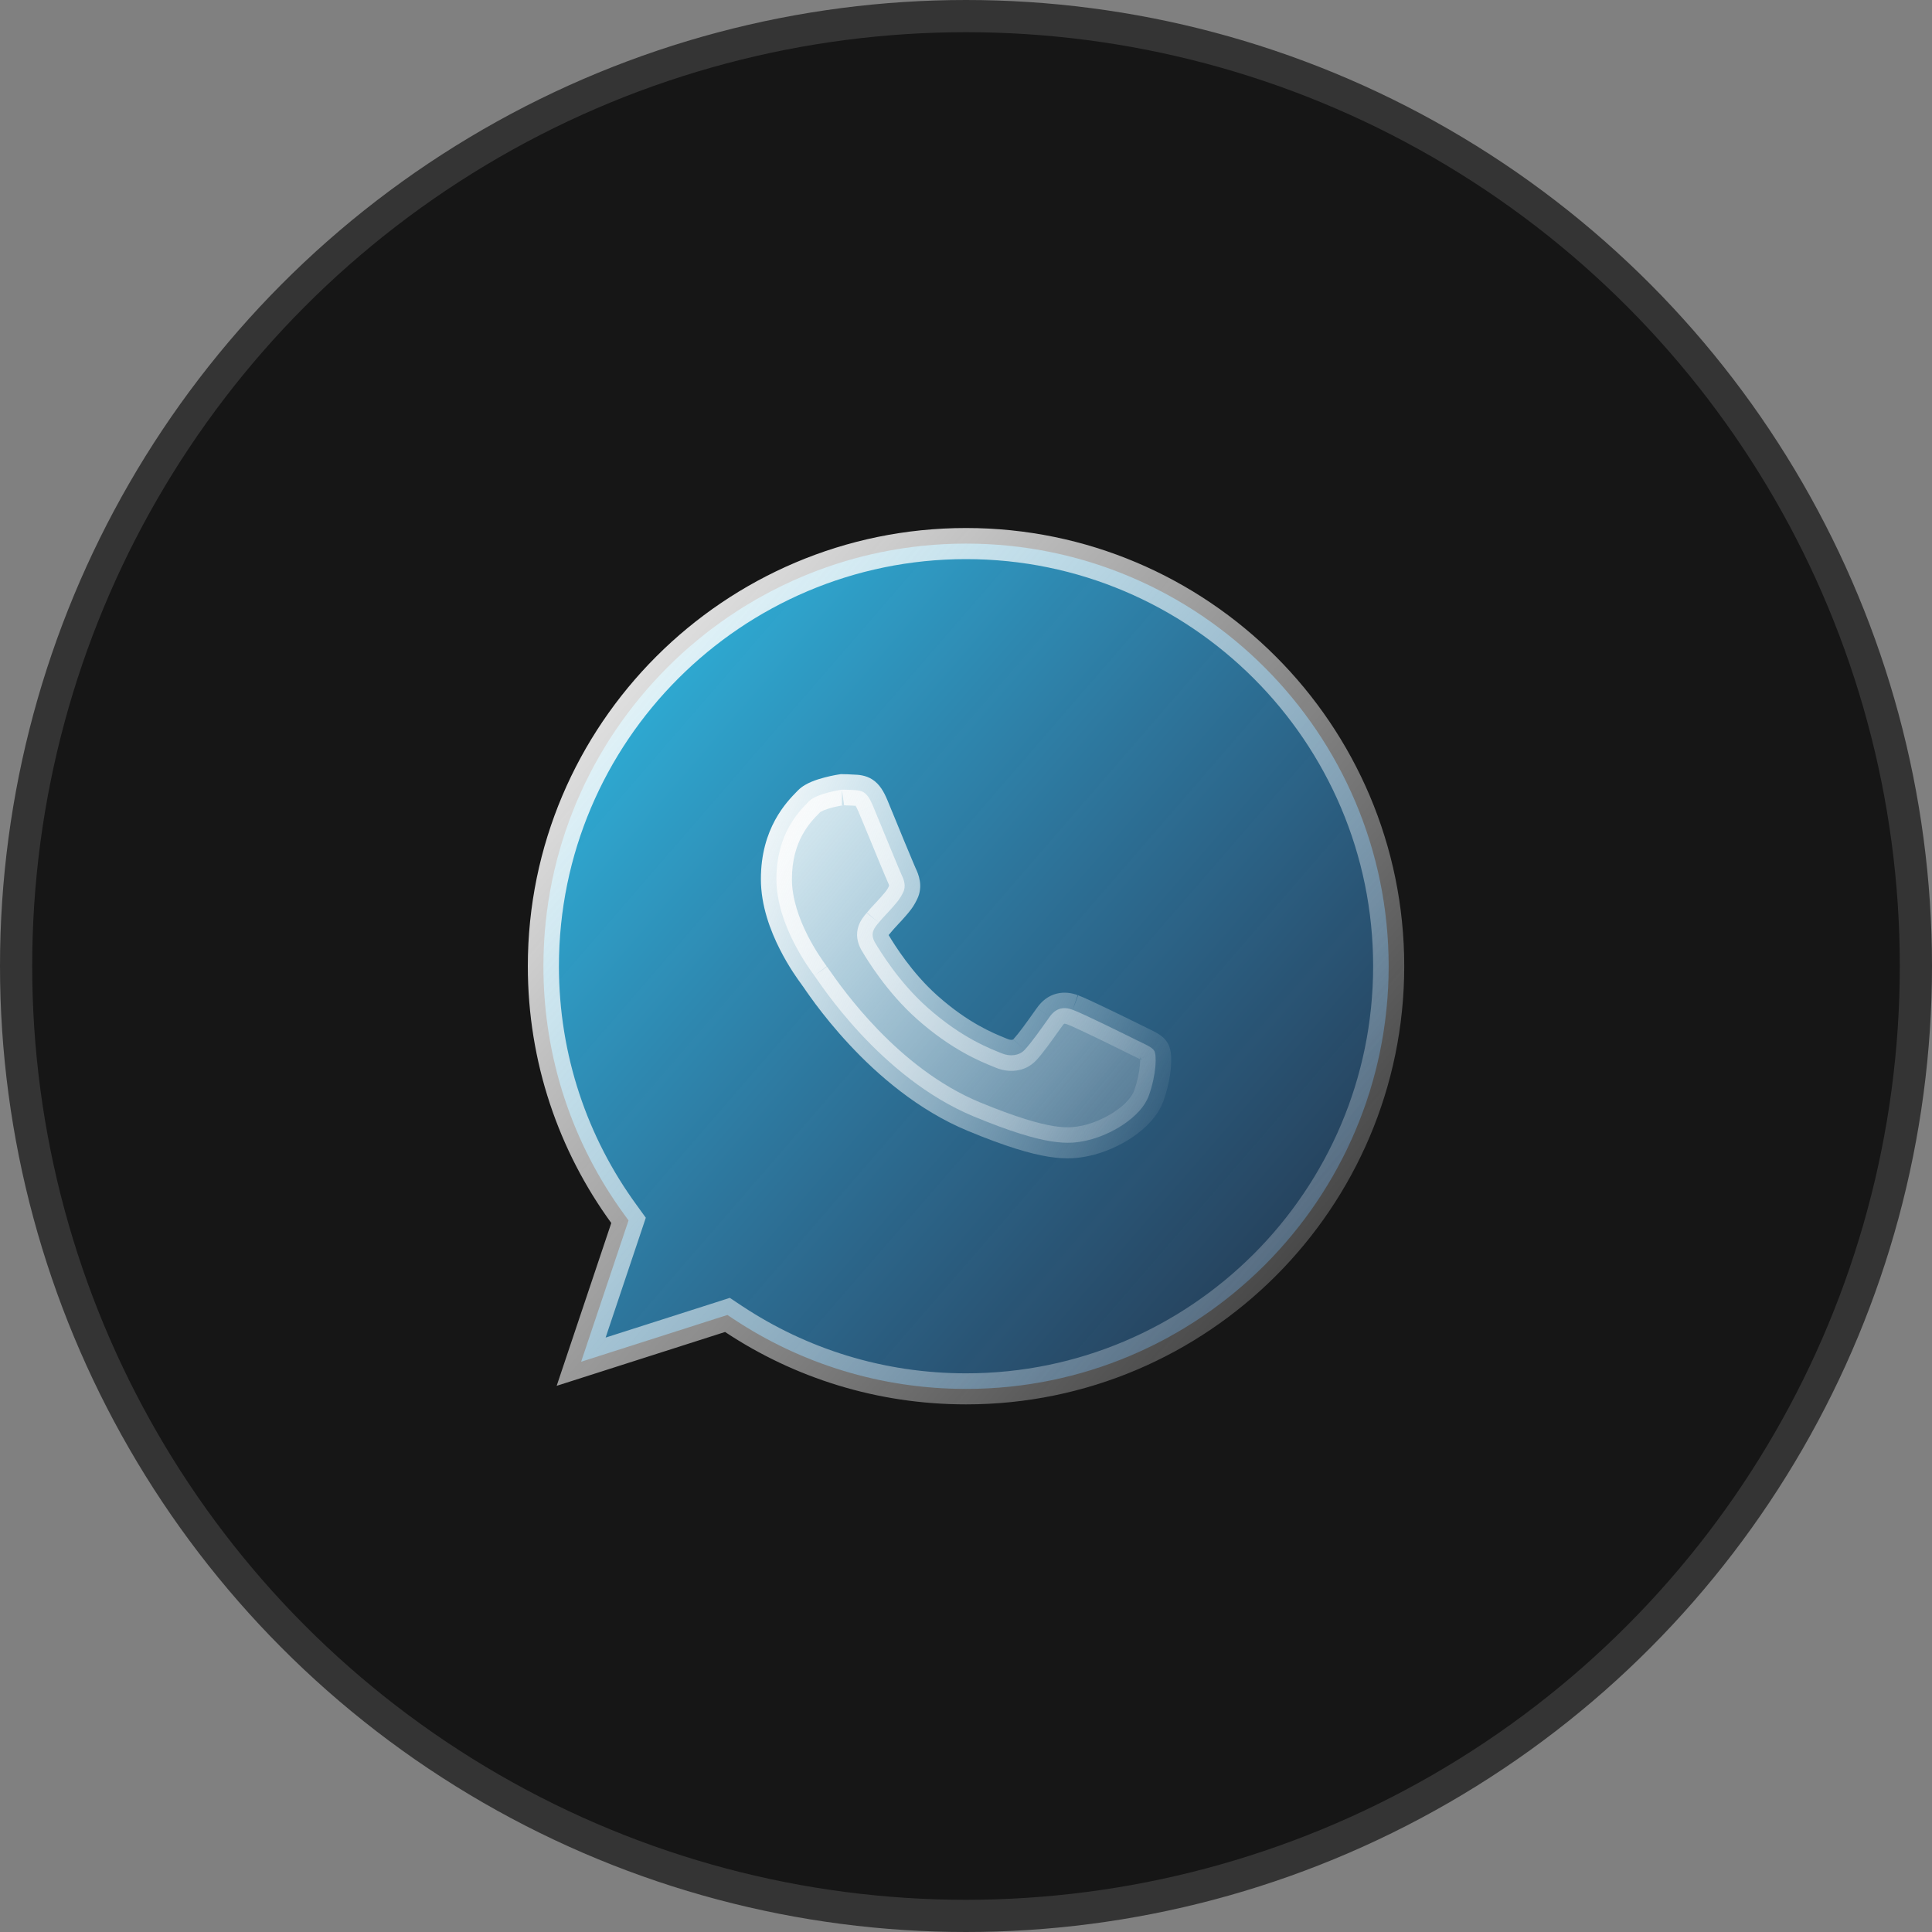
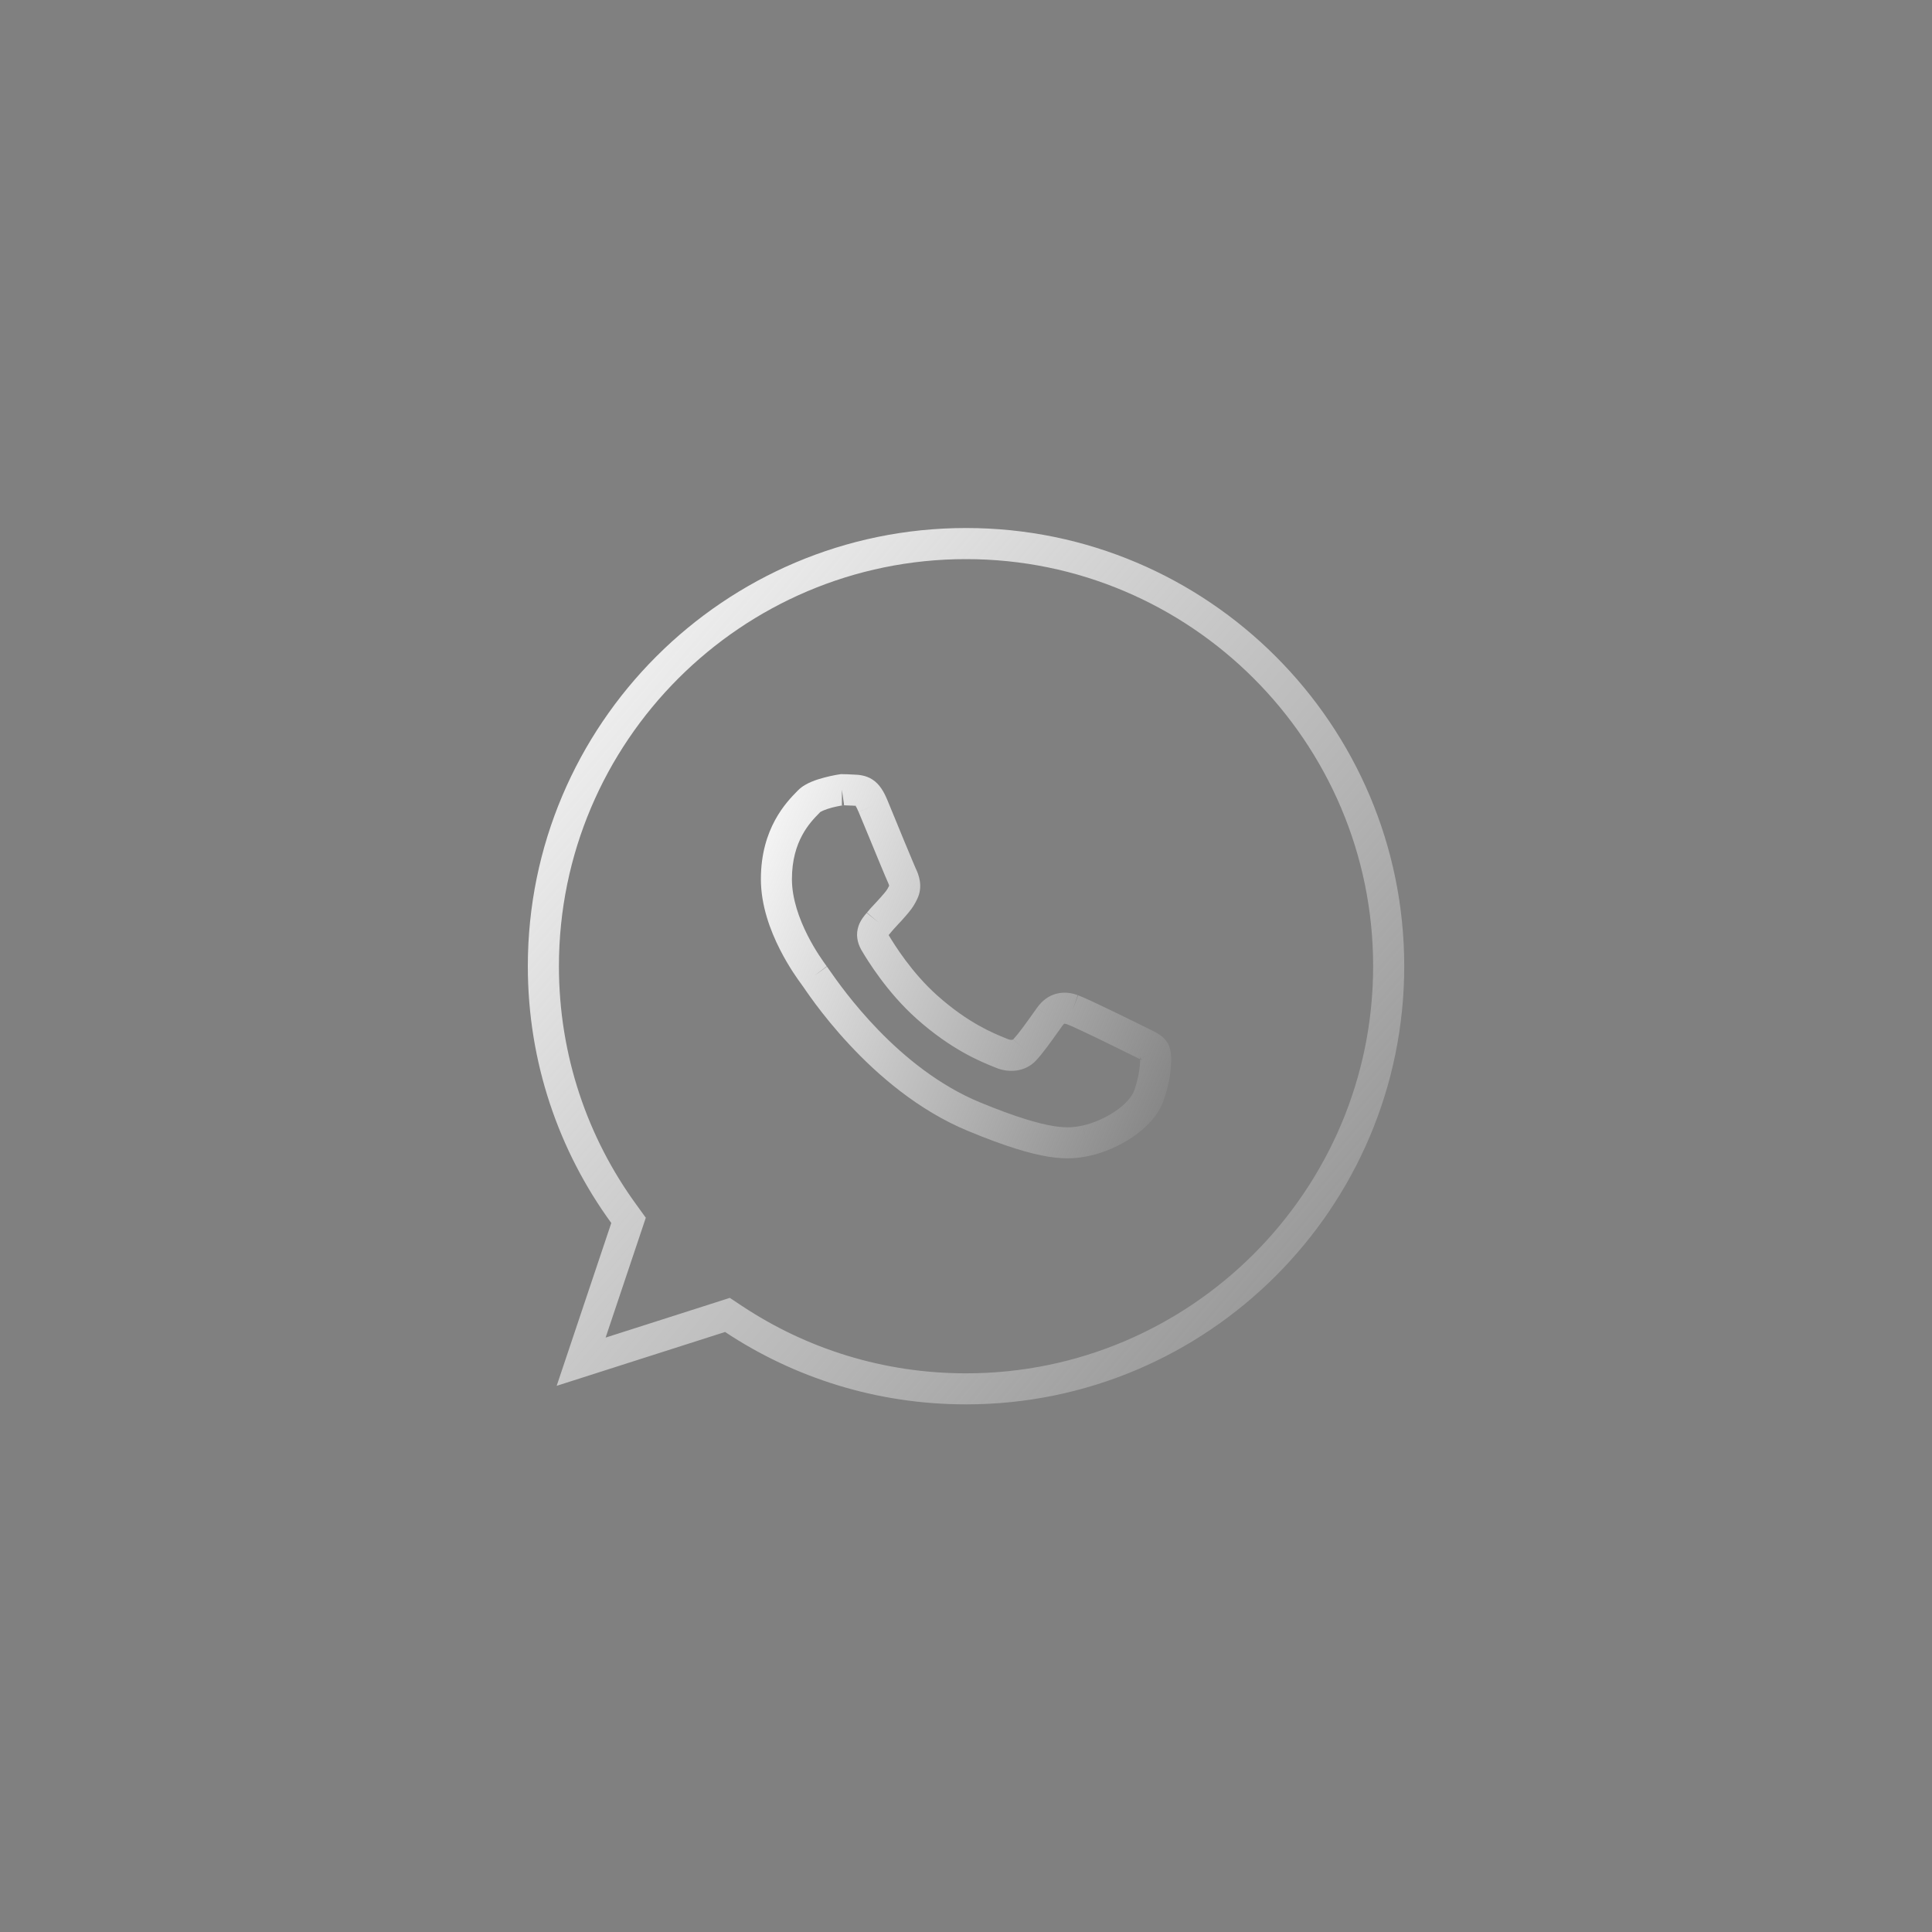
<svg xmlns="http://www.w3.org/2000/svg" width="30" height="30" viewBox="0 0 30 30" fill="none">
  <rect x="0" y="0" width="30" height="30" fill="#808080" stroke="none" />
-   <circle cx="15" cy="15" r="14.75" fill="#161616" stroke="#343434" stroke-width="0.5" />
  <g clip-path="url(#clip0_476_25642)">
-     <path d="M9.72 19.069L9.76 18.951L9.687 18.85C8.9 17.77 8.438 16.44 8.438 15.004C8.438 11.385 11.38 8.441 14.999 8.441H15.002C18.62 8.441 21.563 11.386 21.563 15.004C21.563 18.623 18.62 21.567 15.002 21.567C13.667 21.567 12.43 21.17 11.392 20.483L11.296 20.419L11.185 20.454L9.024 21.145L9.72 19.069Z" fill="url(#paint0_linear_476_25642)" />
    <path fill-rule="evenodd" clip-rule="evenodd" d="M14.999 8.682C11.514 8.682 8.679 11.517 8.679 15.003C8.679 16.387 9.124 17.667 9.882 18.707L10.028 18.909L9.949 19.145L9.404 20.77L11.112 20.224L11.332 20.153L11.525 20.281C11.525 20.281 11.525 20.281 11.525 20.281C12.525 20.943 13.716 21.325 15.002 21.325C18.487 21.325 21.322 18.489 21.322 15.003C21.322 11.518 18.487 8.682 15.002 8.682H14.999ZM8.196 15.003C8.196 11.251 11.247 8.199 14.999 8.199H15.002C18.754 8.199 21.805 11.252 21.805 15.003C21.805 18.755 18.754 21.807 15.002 21.807C13.618 21.807 12.335 21.396 11.259 20.683L8.644 21.519L9.492 18.991C8.676 17.871 8.196 16.492 8.196 15.003Z" fill="url(#paint1_linear_476_25642)" />
-     <path d="M16.864 17.712C17.244 17.63 17.72 17.349 17.84 17.01C17.96 16.67 17.96 16.381 17.925 16.32C17.89 16.258 17.793 16.223 17.647 16.15C17.501 16.077 16.791 15.726 16.656 15.68C16.525 15.63 16.399 15.647 16.3 15.788C16.16 15.983 16.022 16.182 15.911 16.302C15.823 16.396 15.68 16.407 15.56 16.358C15.399 16.291 14.949 16.133 14.394 15.638C13.964 15.255 13.672 14.779 13.587 14.636C13.503 14.49 13.579 14.405 13.646 14.326C13.719 14.235 13.789 14.171 13.862 14.086C13.935 14.002 13.976 13.957 14.023 13.858C14.073 13.762 14.037 13.662 14.002 13.589C13.967 13.515 13.675 12.802 13.555 12.513C13.459 12.282 13.385 12.274 13.239 12.267C13.19 12.265 13.134 12.262 13.073 12.262C13.073 12.262 12.684 12.318 12.564 12.44C12.418 12.589 12.056 12.937 12.056 13.65C12.056 14.364 12.576 15.054 12.646 15.15C12.72 15.247 13.661 16.732 15.122 17.337C16.265 17.811 16.604 17.767 16.864 17.712Z" fill="url(#paint2_linear_476_25642)" />
    <path fill-rule="evenodd" clip-rule="evenodd" d="M13.055 12.021H13.073C13.135 12.021 13.192 12.024 13.237 12.027C13.242 12.027 13.246 12.027 13.25 12.027C13.253 12.027 13.256 12.028 13.259 12.028C13.324 12.03 13.441 12.035 13.548 12.105C13.66 12.178 13.725 12.295 13.778 12.421L13.778 12.421C13.814 12.508 13.866 12.633 13.921 12.768C13.958 12.858 13.997 12.951 14.033 13.041C14.08 13.152 14.123 13.257 14.157 13.338C14.174 13.379 14.188 13.414 14.2 13.44C14.205 13.453 14.21 13.464 14.214 13.472C14.215 13.476 14.217 13.48 14.218 13.482L14.219 13.485L14.22 13.486C14.258 13.566 14.343 13.76 14.24 13.965C14.182 14.087 14.124 14.153 14.059 14.228C14.054 14.234 14.049 14.239 14.044 14.245C14.01 14.285 13.976 14.321 13.946 14.352C13.941 14.358 13.935 14.364 13.93 14.37C13.895 14.407 13.864 14.441 13.833 14.479L13.832 14.481L13.83 14.483C13.828 14.485 13.827 14.487 13.826 14.488C13.818 14.497 13.813 14.503 13.807 14.51C13.804 14.514 13.801 14.517 13.799 14.52C13.885 14.665 14.159 15.107 14.555 15.459C15.034 15.886 15.424 16.043 15.608 16.118C15.625 16.124 15.64 16.13 15.653 16.136C15.653 16.136 15.653 16.136 15.653 16.136L15.56 16.359L15.653 16.136C15.653 16.136 15.653 16.136 15.653 16.136C15.677 16.146 15.699 16.148 15.715 16.146C15.729 16.144 15.734 16.14 15.735 16.138C15.735 16.139 15.735 16.139 15.734 16.139L15.911 16.303L15.735 16.138C15.735 16.138 15.735 16.138 15.735 16.138C15.819 16.047 15.924 15.9 16.045 15.73C16.064 15.703 16.083 15.676 16.103 15.649C16.103 15.649 16.103 15.649 16.103 15.649L16.3 15.789L16.103 15.648C16.103 15.649 16.103 15.649 16.103 15.649C16.179 15.542 16.279 15.462 16.405 15.43C16.526 15.398 16.642 15.418 16.739 15.454C16.738 15.453 16.737 15.453 16.735 15.453L16.656 15.68L16.741 15.455C16.741 15.454 16.74 15.454 16.739 15.454C16.825 15.485 17.05 15.591 17.252 15.689C17.466 15.792 17.681 15.898 17.755 15.935L17.756 15.935C17.777 15.946 17.801 15.958 17.826 15.97C17.868 15.99 17.912 16.012 17.943 16.029C17.995 16.057 18.081 16.108 18.134 16.2L18.135 16.201L18.135 16.202C18.172 16.268 18.181 16.345 18.184 16.389C18.188 16.446 18.187 16.512 18.181 16.582C18.169 16.725 18.134 16.902 18.067 17.091L18.067 17.091C17.983 17.33 17.786 17.521 17.585 17.658C17.379 17.797 17.136 17.901 16.915 17.948L16.914 17.948C16.764 17.98 16.584 18.009 16.286 17.962C15.999 17.917 15.609 17.801 15.03 17.561C15.03 17.561 15.03 17.561 15.03 17.561C14.255 17.24 13.626 16.69 13.187 16.218C12.966 15.981 12.791 15.761 12.665 15.593C12.603 15.509 12.553 15.439 12.516 15.386C12.501 15.365 12.489 15.347 12.479 15.332C12.476 15.329 12.474 15.325 12.472 15.322C12.466 15.314 12.462 15.308 12.458 15.303C12.456 15.299 12.454 15.298 12.454 15.297L12.453 15.296L12.451 15.293C12.449 15.291 12.447 15.288 12.445 15.284C12.399 15.222 12.25 15.019 12.11 14.742C11.963 14.453 11.815 14.063 11.815 13.651C11.815 12.86 12.214 12.453 12.379 12.285C12.383 12.281 12.388 12.277 12.392 12.272C12.456 12.207 12.537 12.166 12.601 12.139C12.668 12.111 12.74 12.089 12.802 12.073C12.866 12.056 12.924 12.044 12.966 12.036C12.987 12.032 13.005 12.029 13.017 12.027C13.023 12.026 13.028 12.025 13.032 12.025L13.036 12.024L13.037 12.024L13.038 12.024C13.038 12.024 13.038 12.024 13.073 12.263V12.504C13.079 12.504 13.085 12.504 13.091 12.504C13.082 12.505 13.069 12.508 13.054 12.511C13.02 12.517 12.973 12.527 12.924 12.539C12.874 12.552 12.827 12.568 12.788 12.584C12.756 12.598 12.741 12.607 12.737 12.61C12.736 12.611 12.736 12.611 12.736 12.61C12.736 12.61 12.736 12.61 12.736 12.61C12.732 12.614 12.728 12.619 12.723 12.624C12.581 12.768 12.297 13.057 12.297 13.651C12.297 13.954 12.409 14.265 12.54 14.524C12.662 14.765 12.792 14.942 12.835 15.001C12.837 15.003 12.839 15.006 12.84 15.008C12.84 15.007 12.839 15.006 12.838 15.005L12.646 15.151L12.841 15.009C12.841 15.009 12.841 15.009 12.84 15.008C12.848 15.018 12.86 15.036 12.876 15.059C13.079 15.35 13.94 16.588 15.214 17.116C15.778 17.349 16.129 17.448 16.362 17.486C16.585 17.521 16.704 17.5 16.813 17.477C16.813 17.477 16.813 17.477 16.813 17.477L16.864 17.712L16.814 17.477C16.814 17.477 16.814 17.477 16.813 17.477C16.972 17.442 17.157 17.364 17.314 17.258C17.476 17.149 17.577 17.03 17.613 16.93C17.613 16.93 17.613 16.93 17.613 16.93L17.84 17.011L17.613 16.93C17.666 16.78 17.691 16.643 17.7 16.541C17.704 16.503 17.704 16.472 17.704 16.448C17.707 16.449 17.709 16.451 17.712 16.452C17.72 16.456 17.726 16.46 17.731 16.463C17.735 16.465 17.736 16.467 17.736 16.467C17.736 16.467 17.726 16.459 17.716 16.441L17.925 16.321L17.715 16.44C17.706 16.423 17.702 16.41 17.701 16.405C17.701 16.404 17.7 16.403 17.7 16.403C17.7 16.403 17.7 16.404 17.701 16.405C17.701 16.408 17.702 16.414 17.703 16.424C17.703 16.431 17.704 16.439 17.704 16.448C17.688 16.439 17.668 16.43 17.642 16.417C17.638 16.415 17.633 16.412 17.628 16.41C17.602 16.397 17.572 16.383 17.539 16.367C17.54 16.367 17.54 16.367 17.54 16.367L17.647 16.151L17.539 16.367C17.539 16.367 17.539 16.367 17.539 16.367C17.466 16.331 17.254 16.225 17.043 16.123C16.822 16.017 16.628 15.926 16.577 15.908L16.574 15.907L16.571 15.906C16.554 15.9 16.542 15.897 16.535 15.897C16.532 15.896 16.529 15.896 16.528 15.896C16.528 15.896 16.527 15.896 16.527 15.897L16.527 15.897C16.527 15.897 16.526 15.897 16.526 15.897C16.526 15.897 16.526 15.897 16.526 15.897C16.526 15.897 16.525 15.897 16.524 15.898C16.524 15.898 16.523 15.899 16.522 15.899C16.518 15.902 16.509 15.91 16.497 15.928L16.496 15.929C16.478 15.954 16.459 15.98 16.441 16.006C16.322 16.173 16.196 16.351 16.088 16.467L16.087 16.468L16.087 16.468C15.911 16.655 15.652 16.658 15.468 16.581L15.468 16.581C15.455 16.576 15.44 16.57 15.423 16.563C15.228 16.484 14.775 16.302 14.234 15.82C14.234 15.82 14.234 15.82 14.234 15.82C13.775 15.411 13.467 14.908 13.38 14.759L13.379 14.758L13.379 14.758C13.306 14.633 13.289 14.503 13.331 14.379C13.363 14.285 13.426 14.213 13.455 14.179C13.457 14.177 13.459 14.175 13.46 14.173C13.46 14.174 13.459 14.175 13.458 14.175L13.646 14.327L13.462 14.171C13.461 14.171 13.461 14.172 13.46 14.173C13.502 14.121 13.542 14.078 13.578 14.04C13.585 14.033 13.591 14.026 13.597 14.02C13.627 13.988 13.653 13.96 13.68 13.929C13.683 13.925 13.686 13.922 13.689 13.918C13.757 13.841 13.775 13.819 13.805 13.757L13.806 13.754C13.806 13.756 13.806 13.757 13.806 13.757C13.806 13.757 13.806 13.756 13.807 13.756C13.807 13.753 13.808 13.75 13.809 13.748L13.807 13.752L13.806 13.754C13.806 13.753 13.806 13.753 13.806 13.752C13.805 13.748 13.804 13.741 13.8 13.73C13.796 13.72 13.791 13.708 13.785 13.695L13.784 13.694L13.784 13.693C13.757 13.636 13.598 13.25 13.467 12.932C13.414 12.804 13.366 12.687 13.332 12.607C13.332 12.607 13.332 12.607 13.332 12.607L13.555 12.514L13.332 12.606C13.332 12.606 13.332 12.607 13.332 12.607C13.312 12.557 13.296 12.53 13.286 12.515C13.286 12.514 13.285 12.514 13.285 12.513C13.288 12.513 13.291 12.514 13.293 12.514C13.295 12.514 13.296 12.515 13.296 12.515C13.296 12.515 13.29 12.513 13.284 12.509C13.28 12.507 13.278 12.505 13.278 12.505C13.278 12.505 13.281 12.507 13.285 12.513C13.274 12.512 13.258 12.511 13.229 12.509L13.228 12.509L13.227 12.509C13.223 12.509 13.218 12.509 13.214 12.509C13.173 12.507 13.133 12.505 13.091 12.504C13.092 12.504 13.093 12.504 13.095 12.503C13.099 12.503 13.103 12.502 13.105 12.502L13.107 12.502C13.107 12.502 13.107 12.502 13.073 12.263L13.038 12.024L13.055 12.021ZM13.79 14.503C13.79 14.503 13.79 14.503 13.79 14.503Z" fill="url(#paint3_linear_476_25642)" />
  </g>
  <defs>
    <linearGradient id="paint0_linear_476_25642" x1="26.432" y1="23.988" x2="8.196" y2="8.2" gradientUnits="userSpaceOnUse">
      <stop stop-color="#538BF0" stop-opacity="0" />
      <stop offset="1" stop-color="#2DC7ED" />
    </linearGradient>
    <linearGradient id="paint1_linear_476_25642" x1="8.196" y1="8.199" x2="24.181" y2="21.807" gradientUnits="userSpaceOnUse">
      <stop stop-color="#FDFDFD" />
      <stop offset="1" stop-color="#FDFDFD" stop-opacity="0" />
    </linearGradient>
    <linearGradient id="paint2_linear_476_25642" x1="19.546" y1="18.939" x2="10.481" y2="11.376" gradientUnits="userSpaceOnUse">
      <stop stop-color="#FDFDFD" stop-opacity="0" />
      <stop offset="1" stop-color="#FDFDFD" />
    </linearGradient>
    <linearGradient id="paint3_linear_476_25642" x1="11.501" y1="12.263" x2="19.308" y2="15.5" gradientUnits="userSpaceOnUse">
      <stop stop-color="#FDFDFD" />
      <stop offset="1" stop-color="#FDFDFD" stop-opacity="0" />
    </linearGradient>
    <clipPath id="clip0_476_25642">
      <rect width="13.75" height="13.75" fill="white" transform="translate(8.125 8.125)" />
    </clipPath>
  </defs>
</svg>